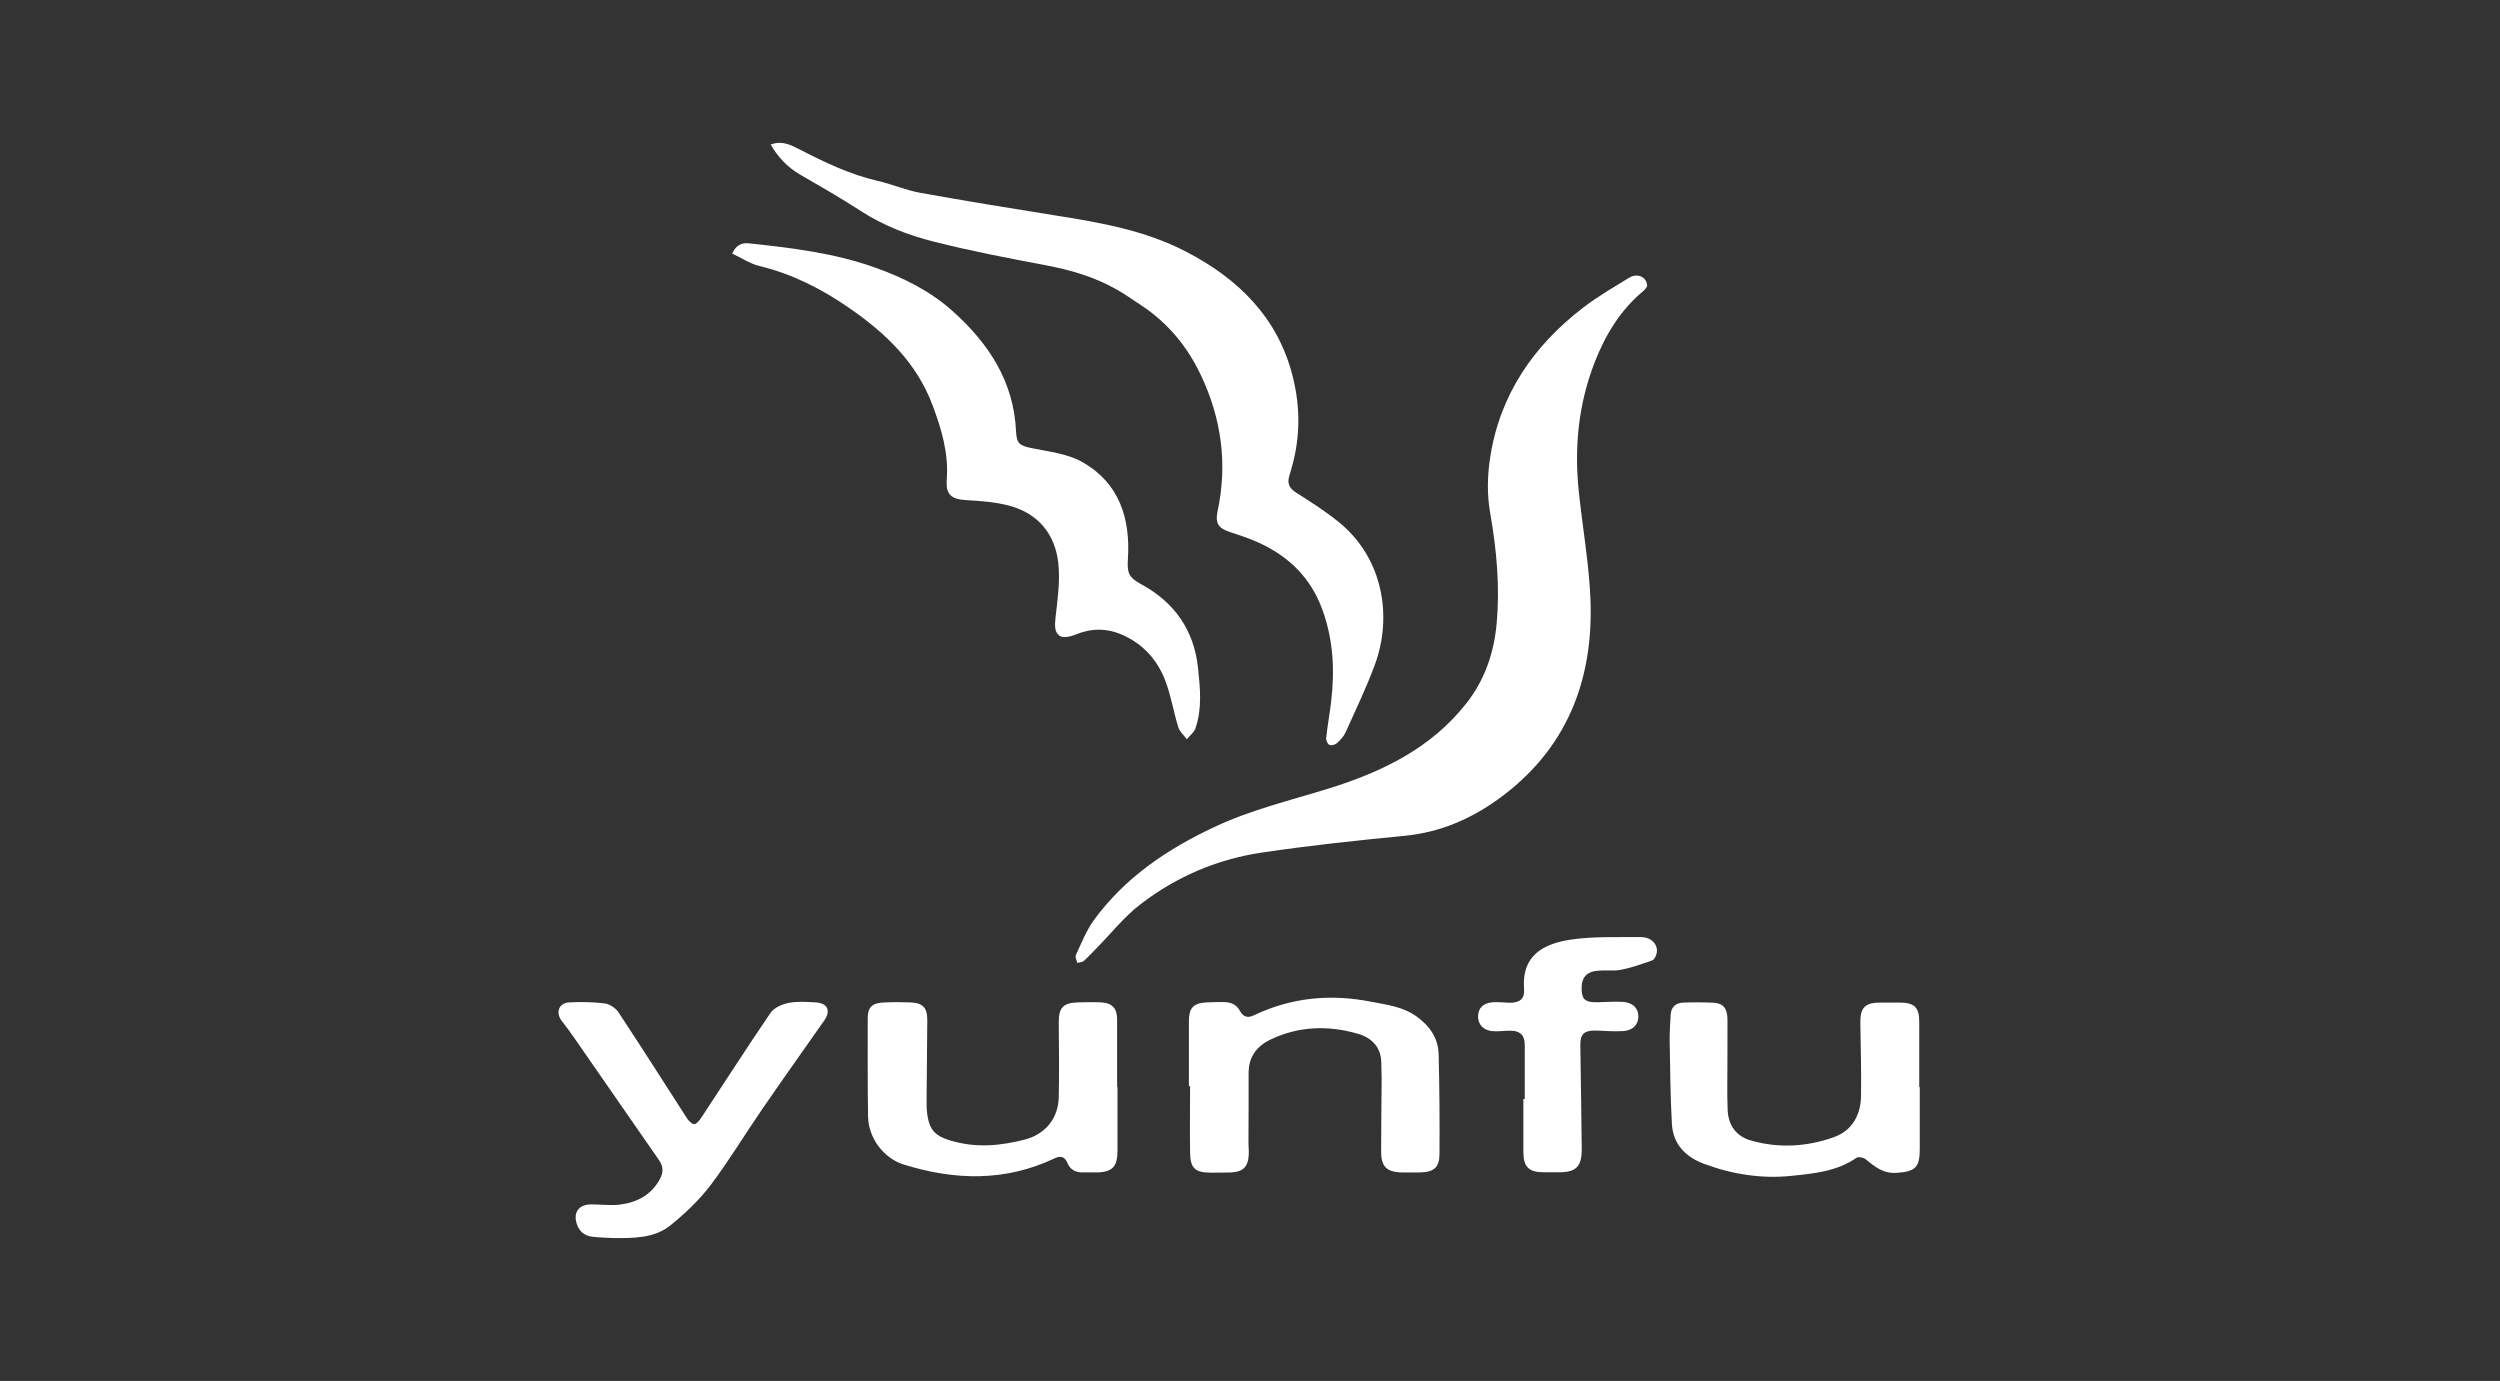
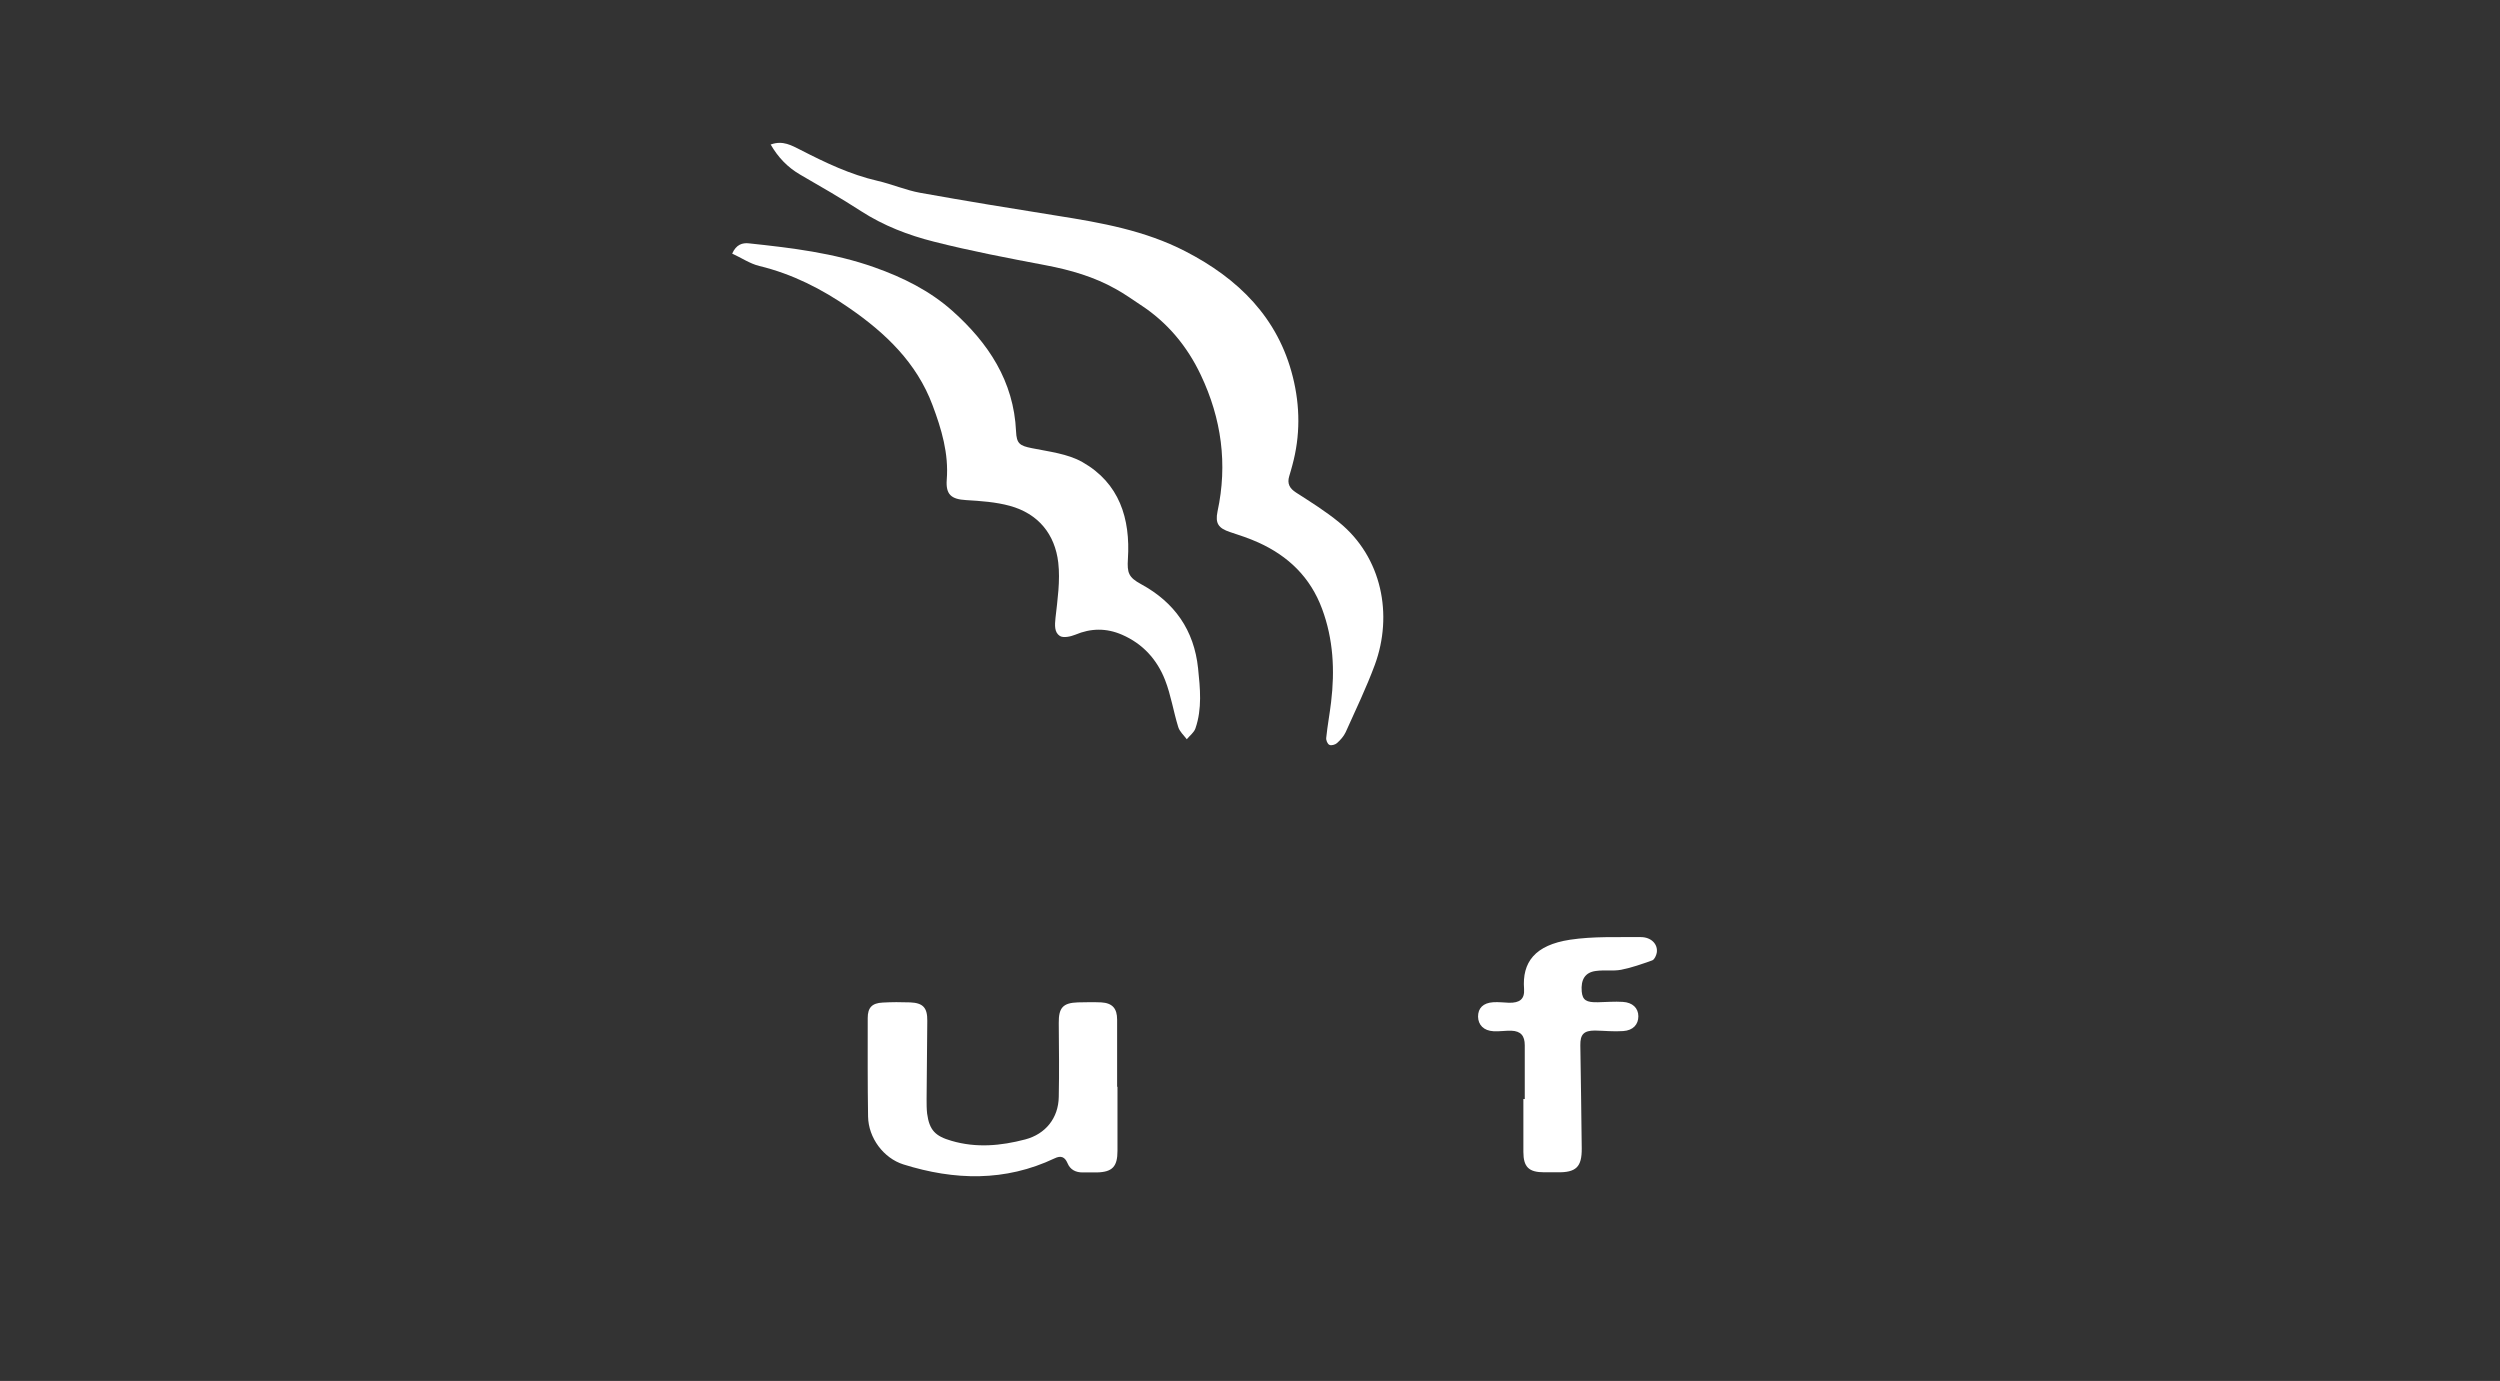
<svg xmlns="http://www.w3.org/2000/svg" width="105" height="58" viewBox="0 0 105 58" fill="none">
  <rect x="0" y="0" width="105" height="58" fill="#333333" stroke="none" />
-   <path d="M69.185 12.018C69.148 12.069 69.104 12.149 69.039 12.207C68.069 13.003 67.441 14.039 66.989 15.184C66.289 16.971 66.106 18.824 66.318 20.728C66.478 22.202 66.734 23.675 66.799 25.149C66.938 28.614 65.778 31.525 62.882 33.596C61.736 34.413 60.474 34.953 59.037 35.099C57.024 35.296 55.003 35.508 53.005 35.807C51.13 36.084 49.401 36.821 47.898 37.981C47.212 38.506 46.665 39.206 46.053 39.826C45.877 40.002 45.71 40.191 45.52 40.359C45.454 40.417 45.338 40.417 45.243 40.439C45.221 40.33 45.148 40.199 45.184 40.118C45.418 39.615 45.622 39.09 45.943 38.645C47.249 36.857 49.022 35.661 51.006 34.734C52.545 34.005 54.201 33.618 55.813 33.115C58.038 32.422 60.11 31.43 61.598 29.526C62.364 28.548 62.751 27.403 62.86 26.185C62.999 24.638 62.86 23.099 62.59 21.56C62.452 20.794 62.466 19.969 62.59 19.196C62.999 16.563 64.414 14.513 66.5 12.915C67.106 12.448 67.777 12.062 68.433 11.66C68.776 11.449 69.192 11.646 69.177 12.025L69.185 12.018Z" fill="white" />
  <path d="M32.387 6.064C32.883 5.889 33.248 6.108 33.627 6.298C34.663 6.83 35.714 7.333 36.859 7.596C37.464 7.735 38.048 7.99 38.654 8.099C40.565 8.442 42.483 8.756 44.409 9.062C46.255 9.354 48.093 9.682 49.778 10.551C52.003 11.696 53.681 13.337 54.301 15.839C54.607 17.065 54.615 18.305 54.279 19.538C54.235 19.691 54.199 19.844 54.148 19.997C54.053 20.311 54.162 20.515 54.44 20.691C55.052 21.085 55.672 21.471 56.234 21.931C58.051 23.404 58.51 25.834 57.744 27.92C57.387 28.883 56.942 29.809 56.519 30.75C56.438 30.925 56.3 31.079 56.154 31.21C56.081 31.276 55.913 31.327 55.833 31.283C55.753 31.246 55.687 31.086 55.702 30.984C55.753 30.48 55.848 29.984 55.906 29.488C56.066 28.153 56.001 26.848 55.527 25.571C55.038 24.25 54.111 23.353 52.849 22.784C52.463 22.609 52.062 22.478 51.66 22.346C51.179 22.186 51.033 21.989 51.135 21.486C51.566 19.494 51.303 17.583 50.435 15.752C49.866 14.548 49.034 13.541 47.903 12.805C47.561 12.579 47.225 12.338 46.867 12.141C45.948 11.623 44.956 11.338 43.92 11.141C42.345 10.842 40.769 10.543 39.222 10.149C38.15 9.879 37.107 9.478 36.159 8.865C35.327 8.326 34.466 7.83 33.605 7.333C33.08 7.027 32.679 6.611 32.365 6.064H32.387Z" fill="white" />
  <path d="M30.754 10.645C30.922 10.273 31.177 10.186 31.469 10.222C33.249 10.412 35.021 10.623 36.728 11.229C37.925 11.652 39.056 12.214 40.004 13.06C41.507 14.402 42.579 16.007 42.674 18.115C42.696 18.633 42.827 18.721 43.338 18.823C44.06 18.969 44.84 19.056 45.46 19.407C47.014 20.289 47.481 21.777 47.372 23.477C47.335 24.061 47.401 24.25 47.926 24.535C49.334 25.301 50.151 26.468 50.319 28.066C50.406 28.905 50.494 29.765 50.209 30.59C50.151 30.765 49.969 30.896 49.845 31.049C49.721 30.882 49.546 30.729 49.487 30.539C49.283 29.882 49.181 29.197 48.933 28.562C48.597 27.701 47.999 27.037 47.124 26.658C46.467 26.373 45.818 26.381 45.161 26.658C44.964 26.738 44.658 26.804 44.512 26.709C44.279 26.556 44.3 26.264 44.33 25.957C44.417 25.184 44.534 24.389 44.447 23.63C44.308 22.434 43.608 21.573 42.411 21.245C41.82 21.084 41.193 21.041 40.573 21.004C39.946 20.968 39.719 20.764 39.763 20.151C39.851 19.049 39.544 18.021 39.165 17.014C38.501 15.234 37.188 13.986 35.678 12.943C34.525 12.141 33.278 11.506 31.892 11.171C31.498 11.076 31.14 10.828 30.754 10.653V10.645Z" fill="white" />
-   <path d="M25.786 52C25.48 51.985 25.181 51.978 24.874 51.942C24.561 51.905 24.334 51.73 24.232 51.424C24.057 50.928 24.312 50.578 24.838 50.585C25.217 50.585 25.604 50.636 25.983 50.599C26.712 50.519 27.325 50.22 27.705 49.542C27.865 49.25 27.872 49.002 27.683 48.732C26.501 47.032 25.326 45.332 24.152 43.64C23.97 43.377 23.787 43.122 23.59 42.874C23.328 42.531 23.466 42.123 23.904 42.101C24.407 42.072 24.911 42.086 25.407 42.144C25.611 42.174 25.859 42.341 25.976 42.517C26.946 43.983 27.887 45.471 28.843 46.952C28.916 47.069 29.047 47.207 29.156 47.215C29.251 47.215 29.375 47.061 29.448 46.952C30.418 45.486 31.367 43.997 32.359 42.546C32.505 42.327 32.84 42.181 33.117 42.123C33.489 42.05 33.883 42.079 34.263 42.101C34.759 42.13 34.905 42.451 34.62 42.859C33.745 44.107 32.862 45.347 32.001 46.602C31.272 47.659 30.608 48.768 29.835 49.79C29.36 50.41 28.777 50.964 28.164 51.46C27.479 52.015 26.61 52 25.771 52H25.786Z" fill="white" />
-   <path d="M80.63 45.647C80.63 46.522 80.63 47.398 80.63 48.273C80.63 49.039 80.433 49.2 79.689 49.258C79.098 49.309 78.748 49.003 78.346 48.682C78.259 48.609 78.047 48.572 77.967 48.631C77.157 49.192 76.209 49.287 75.275 49.382C74.006 49.521 72.758 49.324 71.562 48.879C70.803 48.594 70.271 48.062 70.22 47.215C70.154 46.041 70.147 44.859 70.125 43.677C70.125 43.32 70.147 42.962 70.169 42.612C70.191 42.269 70.402 42.116 70.716 42.109C71.139 42.094 71.562 42.094 71.985 42.116C72.379 42.138 72.554 42.364 72.554 42.831C72.554 43.772 72.554 44.713 72.547 45.654C72.547 45.975 72.547 46.289 72.561 46.61C72.583 47.259 72.919 47.726 73.539 47.901C74.713 48.237 75.888 48.164 77.019 47.763C77.792 47.485 78.157 46.829 78.164 46.012C78.179 45.005 78.149 43.998 78.135 42.992C78.12 42.321 78.325 42.102 78.996 42.109C79.258 42.109 79.528 42.109 79.791 42.109C80.403 42.109 80.608 42.313 80.608 42.911C80.608 43.823 80.608 44.742 80.608 45.654C80.608 45.654 80.615 45.654 80.622 45.654L80.63 45.647Z" fill="white" />
  <path d="M46.934 45.639C46.934 46.536 46.934 47.44 46.934 48.338C46.934 48.994 46.723 49.228 46.066 49.242C45.869 49.242 45.672 49.242 45.468 49.242C45.183 49.242 44.95 49.133 44.833 48.848C44.724 48.593 44.563 48.52 44.293 48.651C42.214 49.636 40.092 49.578 37.947 48.907C37.108 48.644 36.473 47.791 36.459 46.893C36.437 45.514 36.444 44.136 36.444 42.757C36.444 42.319 36.626 42.13 37.071 42.108C37.458 42.086 37.837 42.086 38.224 42.1C38.771 42.122 38.953 42.327 38.946 42.874C38.939 43.975 38.924 45.069 38.917 46.171C38.917 46.368 38.917 46.572 38.939 46.769C39.034 47.47 39.282 47.718 39.96 47.914C41.003 48.221 42.032 48.126 43.06 47.856C43.914 47.63 44.454 46.959 44.468 46.069C44.49 45.033 44.476 44.004 44.468 42.968C44.461 42.334 44.636 42.122 45.264 42.1C45.592 42.093 45.927 42.086 46.256 42.1C46.723 42.13 46.919 42.356 46.919 42.823C46.919 43.764 46.919 44.705 46.919 45.646C46.919 45.646 46.919 45.646 46.927 45.646L46.934 45.639Z" fill="white" />
-   <path d="M49.933 45.618C49.933 44.713 49.933 43.816 49.933 42.911C49.933 42.342 50.1 42.138 50.669 42.101C50.91 42.087 51.144 42.087 51.384 42.087C51.683 42.087 51.931 42.182 52.077 42.459C52.216 42.707 52.398 42.773 52.668 42.641C54.244 41.89 55.885 41.737 57.585 42.072C58.249 42.203 58.92 42.276 59.496 42.692C60.051 43.093 60.408 43.604 60.423 44.283C60.459 45.676 60.467 47.069 60.459 48.455C60.459 49.032 60.226 49.229 59.642 49.243C59.387 49.243 59.139 49.243 58.883 49.243C58.234 49.229 58.001 48.995 58.008 48.339C58.008 47.332 58.023 46.325 58.03 45.319C58.03 45.107 58.015 44.895 58.015 44.684C58.023 43.984 57.614 43.582 57.016 43.414C55.798 43.064 54.58 43.093 53.405 43.641C52.8 43.918 52.442 44.37 52.442 45.063C52.442 46.041 52.442 47.026 52.435 48.003C52.435 48.164 52.457 48.324 52.449 48.477C52.428 49.01 52.209 49.221 51.683 49.243C51.406 49.251 51.129 49.251 50.852 49.251C50.195 49.251 49.991 49.068 49.984 48.404C49.969 47.478 49.984 46.551 49.984 45.618C49.969 45.618 49.962 45.618 49.947 45.618H49.933Z" fill="white" />
  <path d="M64.04 46.164C64.04 45.413 64.04 44.654 64.04 43.903C64.04 43.509 63.88 43.305 63.478 43.29C63.23 43.283 62.975 43.327 62.727 43.312C62.318 43.29 62.085 43.05 62.078 42.699C62.078 42.342 62.289 42.123 62.712 42.094C62.938 42.079 63.165 42.108 63.383 42.116C63.821 42.123 64.04 41.97 64.011 41.539C63.923 40.416 64.463 39.694 65.944 39.468C66.914 39.322 67.921 39.366 68.913 39.358C69.358 39.358 69.642 39.665 69.584 40.015C69.562 40.132 69.489 40.299 69.394 40.336C68.964 40.489 68.534 40.642 68.089 40.73C67.746 40.795 67.374 40.73 67.024 40.781C66.571 40.839 66.389 41.146 66.433 41.649C66.469 42.006 66.622 42.108 67.126 42.094C67.469 42.087 67.819 42.057 68.154 42.079C68.57 42.101 68.811 42.342 68.811 42.685C68.811 43.028 68.592 43.276 68.176 43.305C67.782 43.334 67.381 43.29 66.987 43.283C66.52 43.283 66.367 43.444 66.374 43.903C66.396 45.347 66.418 46.792 66.433 48.236C66.44 49.017 66.192 49.25 65.404 49.236C65.222 49.236 65.032 49.236 64.85 49.236C64.208 49.236 63.982 49.01 63.982 48.382C63.982 47.638 63.982 46.901 63.982 46.157H64.025L64.04 46.164Z" fill="white" />
</svg>